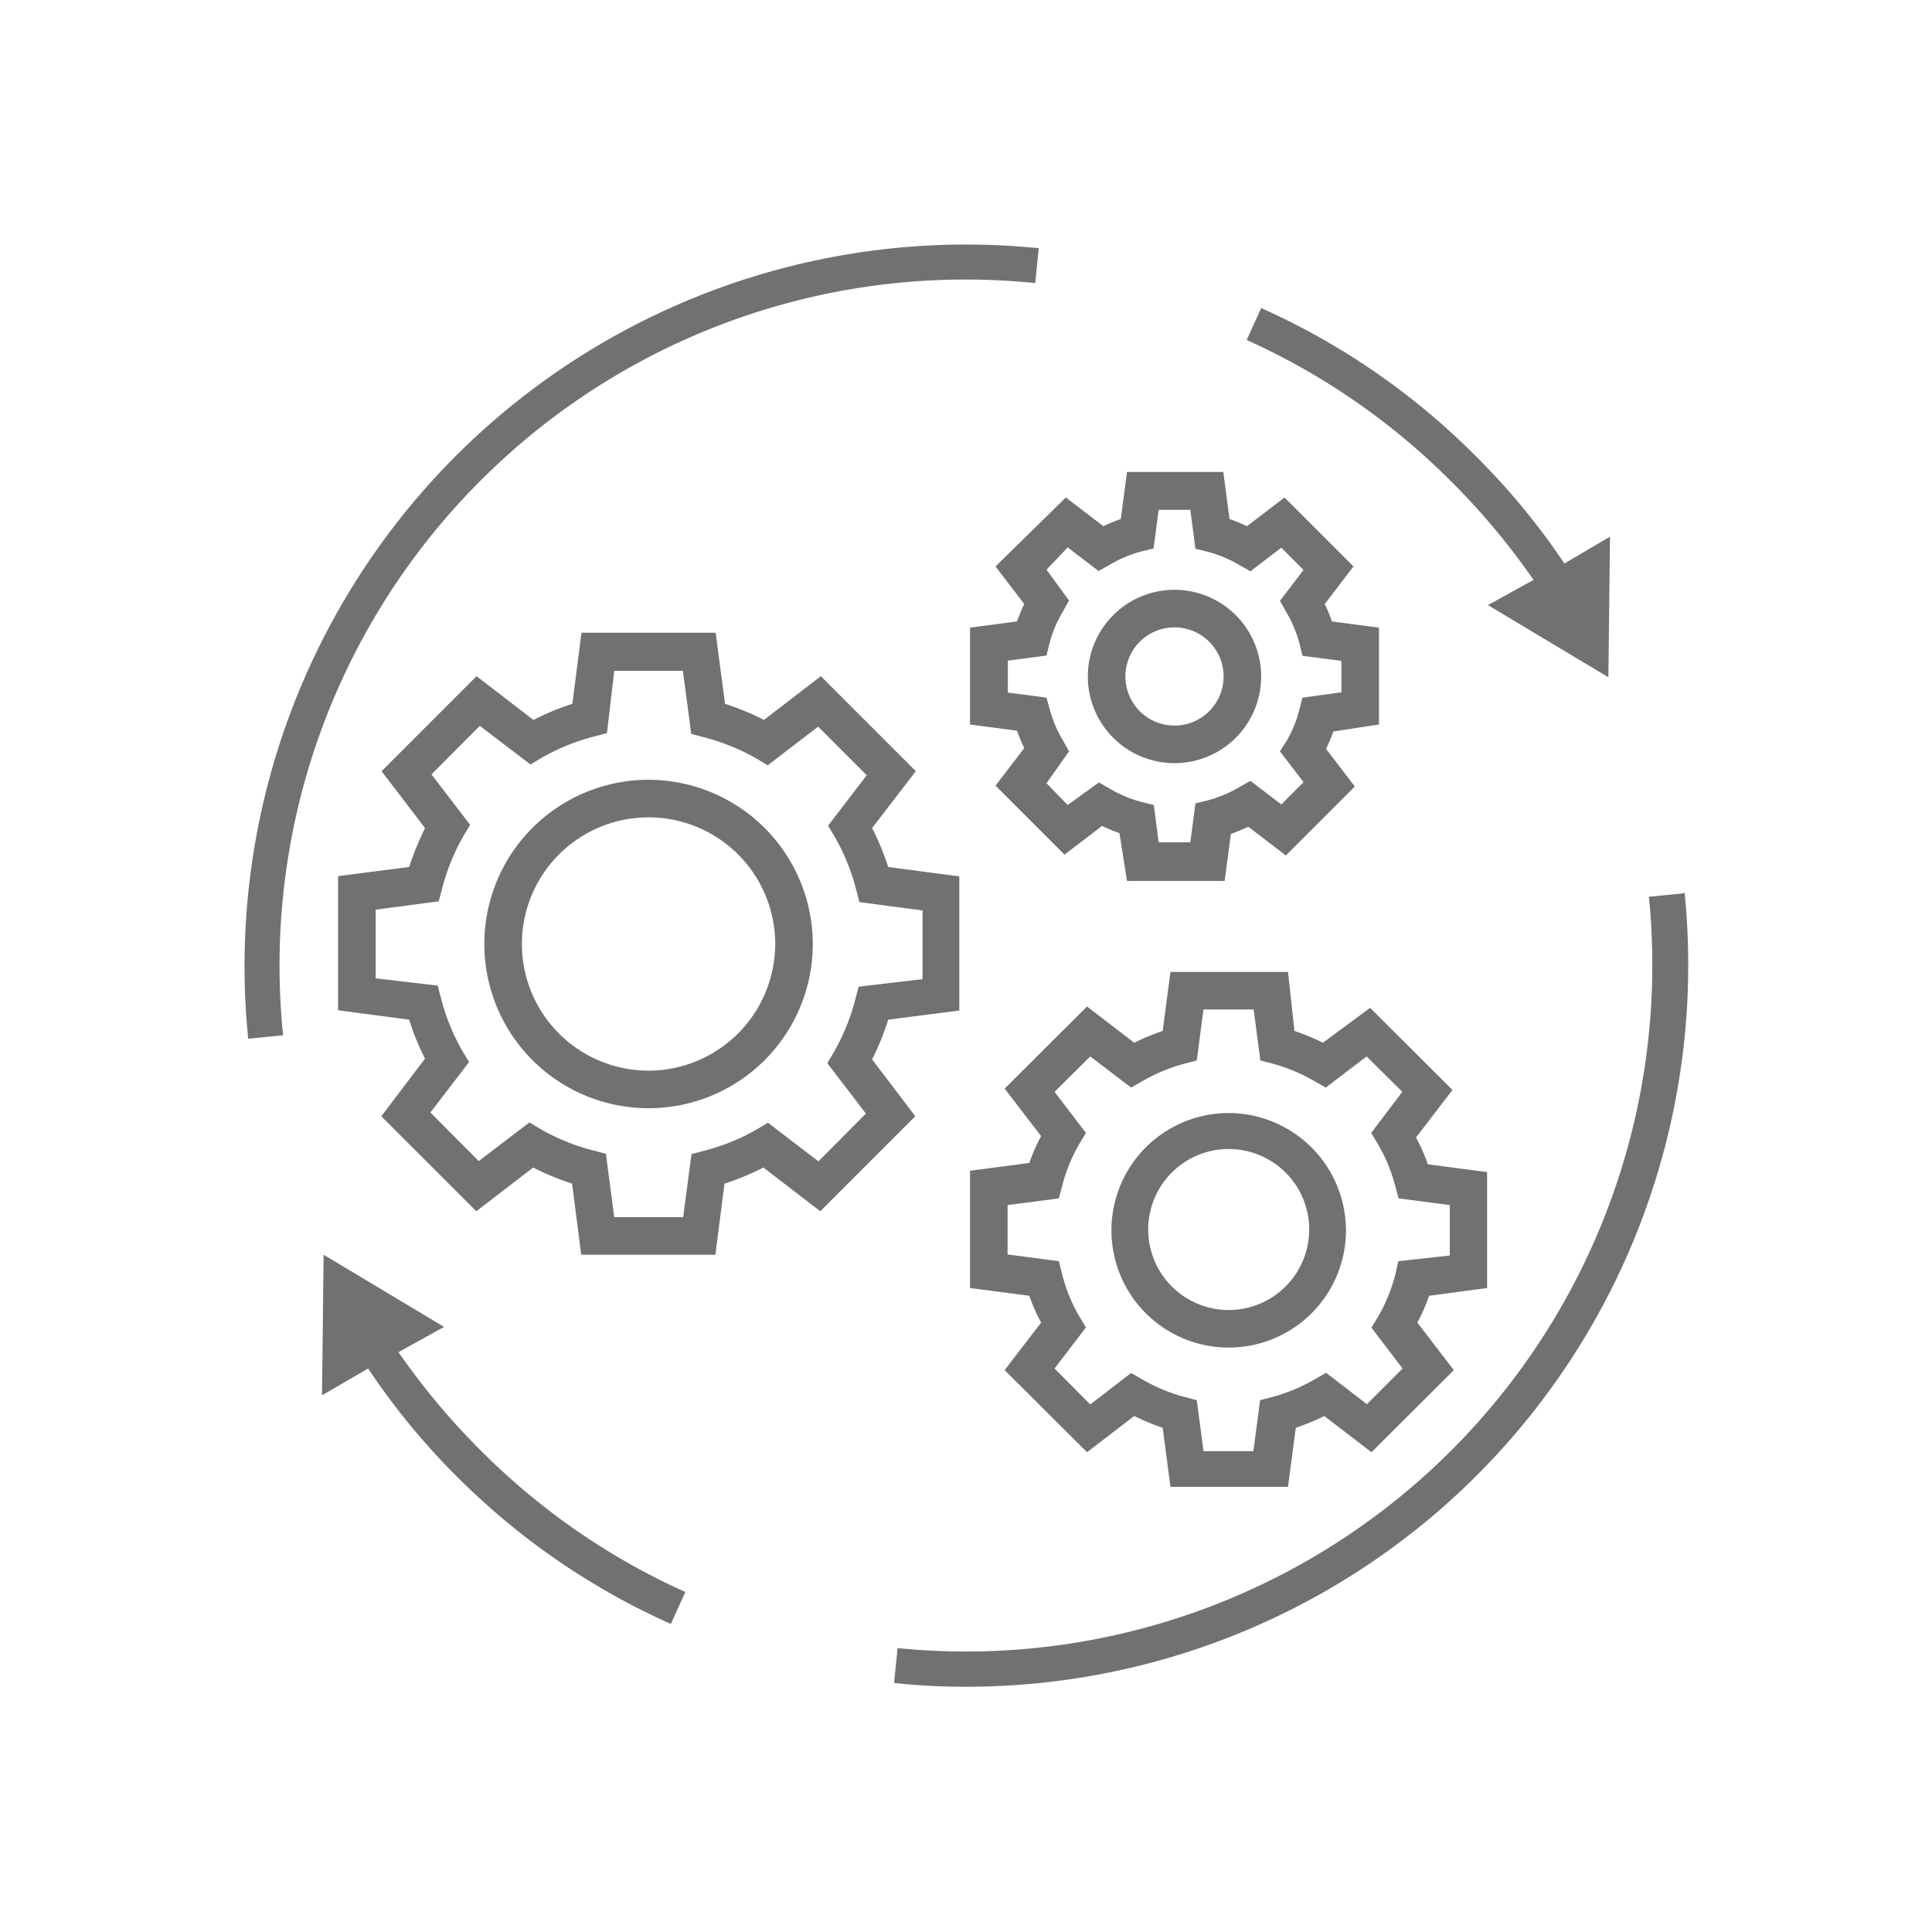
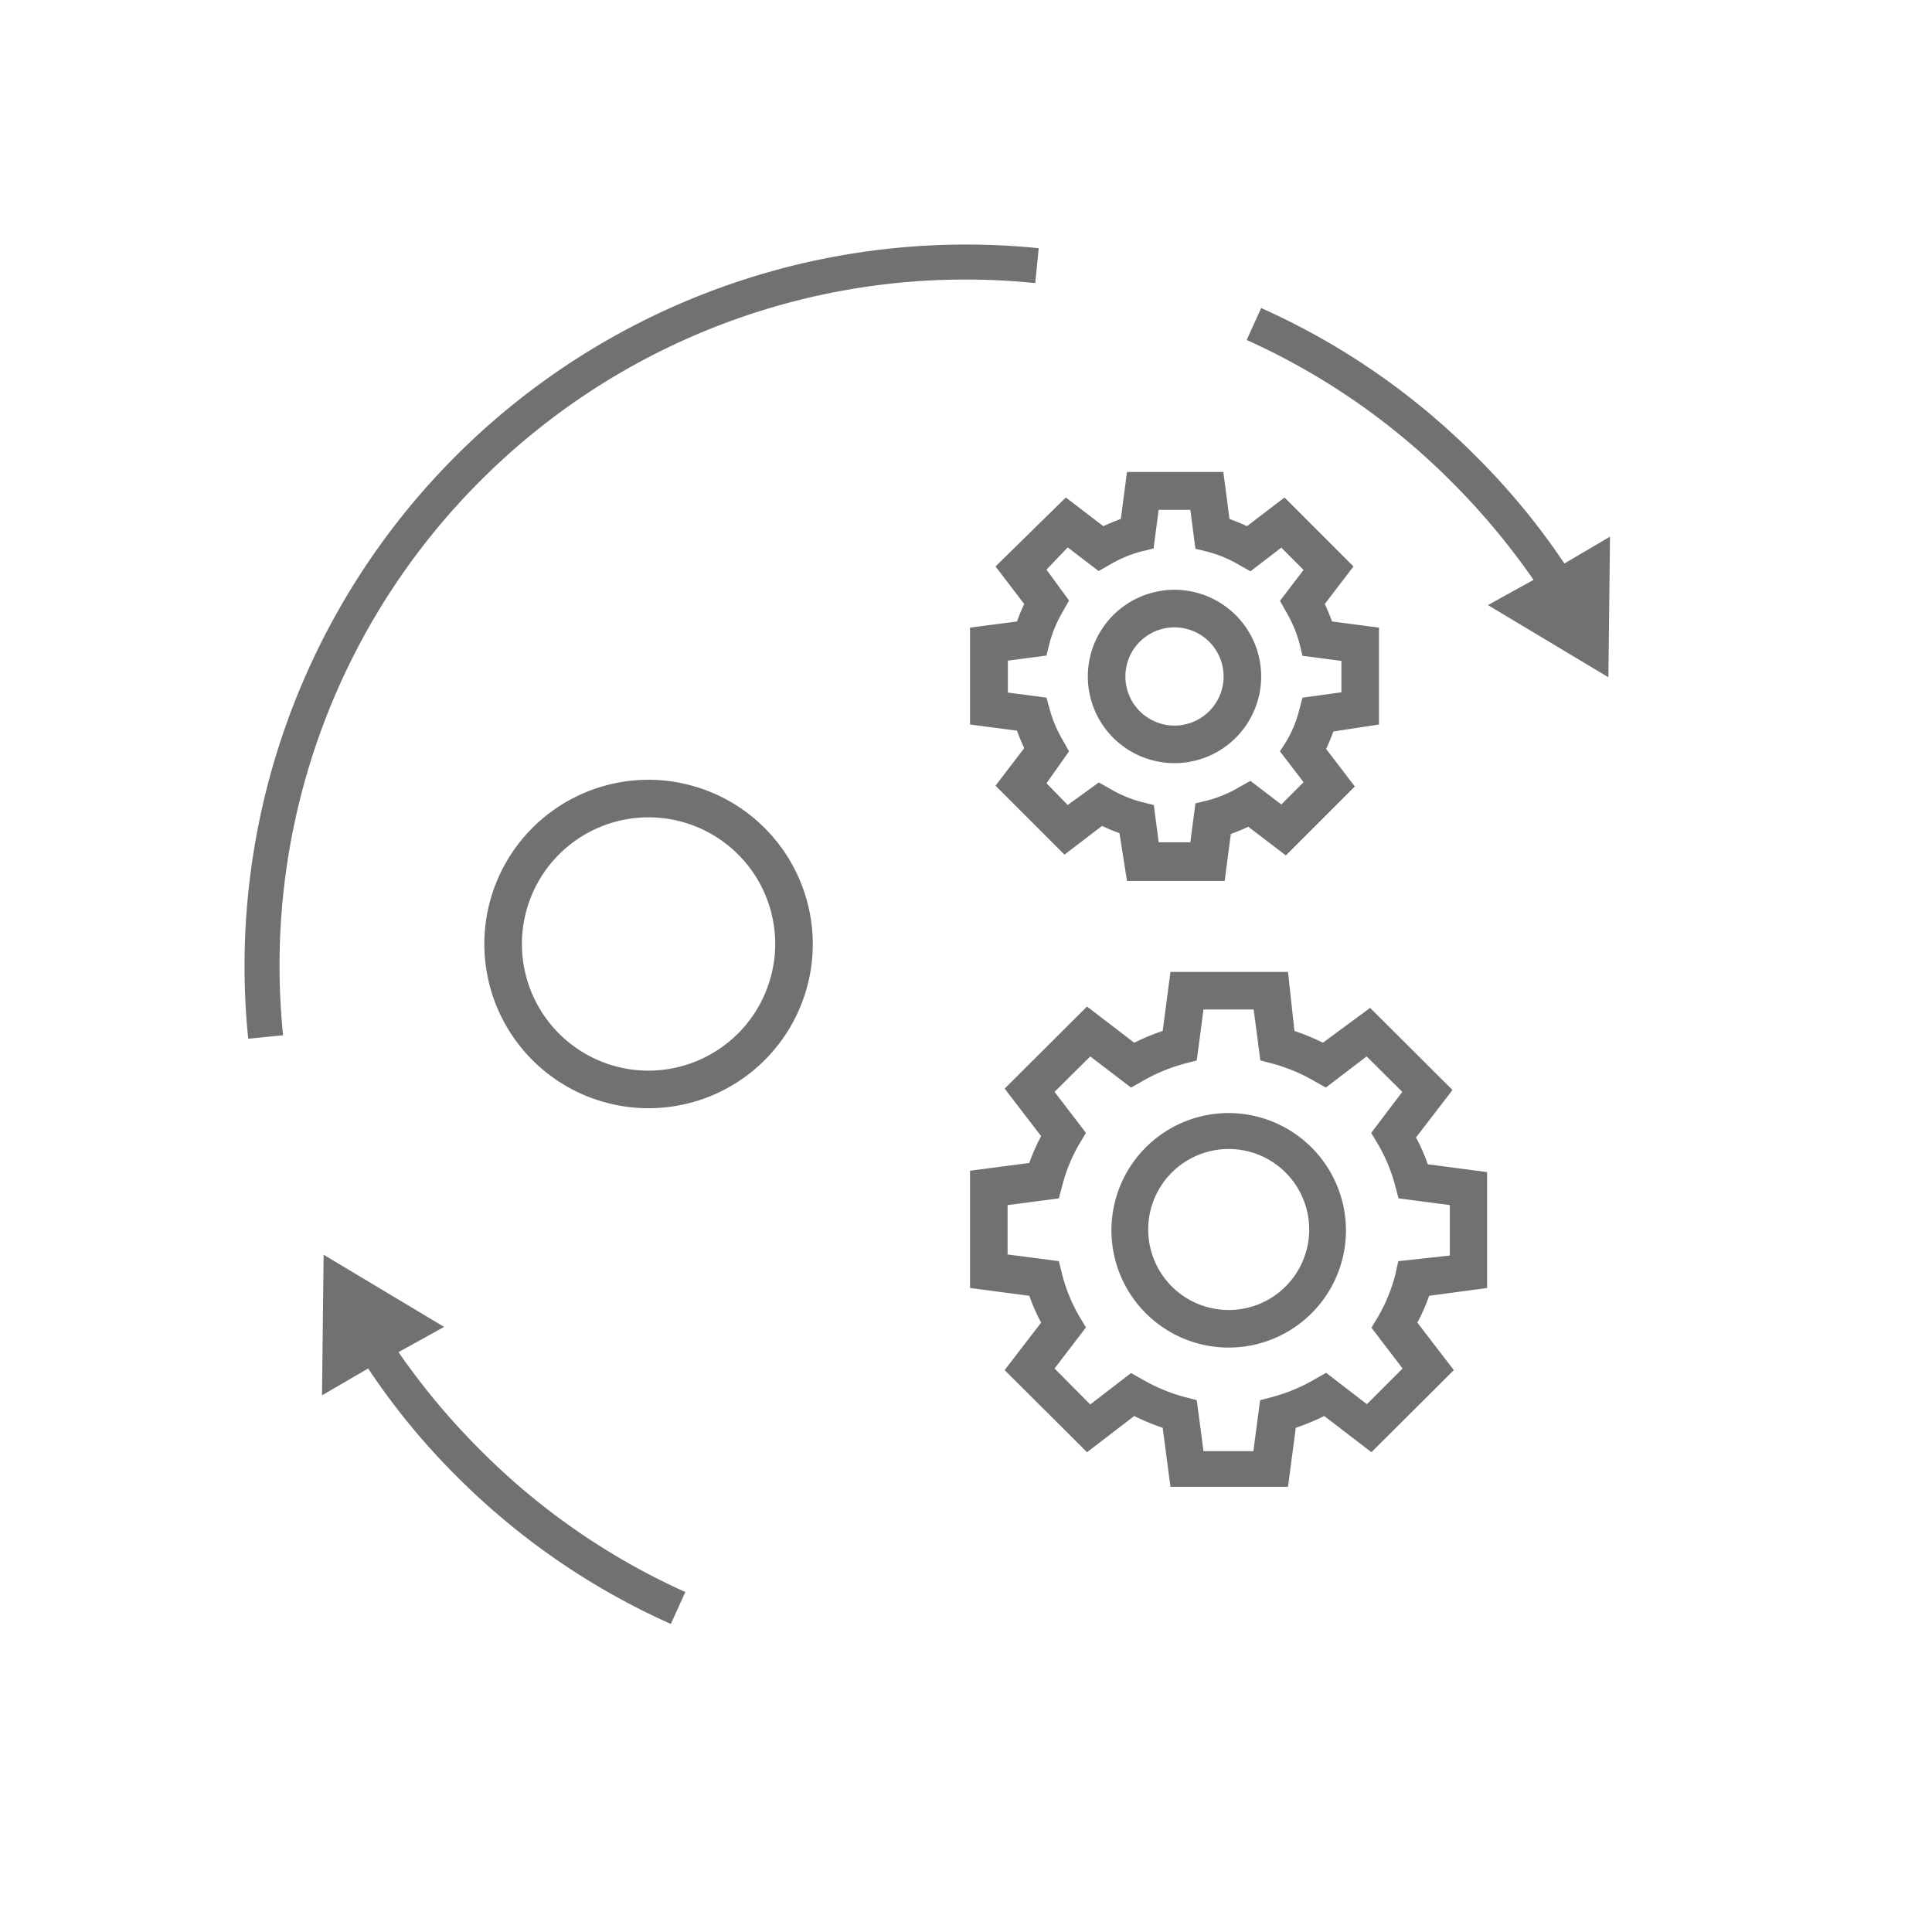
<svg xmlns="http://www.w3.org/2000/svg" viewBox="0 0 72 72">
  <defs>
    <style>.cls-1{fill:none;}.cls-2{fill:#717171;}</style>
  </defs>
  <title>Aerospace_Asset Availability</title>
  <g id="Layer_2" data-name="Layer 2">
    <g id="Layer_1-2" data-name="Layer 1">
      <rect class="cls-1" width="72" height="72" />
      <path class="cls-2" d="M24.17,29.06a6.12,6.12,0,1,0,6.12,6.12A6.13,6.13,0,0,0,24.17,29.06Zm0,10.84a4.72,4.72,0,1,1,4.72-4.72A4.73,4.73,0,0,1,24.17,39.9Z" />
-       <path class="cls-2" d="M32.5,39.48A9.63,9.63,0,0,0,33.1,38l2.65-.34v-5l-2.65-.35a9.63,9.63,0,0,0-.6-1.45l1.63-2.12-3.54-3.54-2.12,1.63a9.63,9.63,0,0,0-1.45-.6l-.35-2.65h-5l-.34,2.65a9.63,9.63,0,0,0-1.45.6l-2.12-1.63-3.54,3.54,1.62,2.12a10.74,10.74,0,0,0-.59,1.45l-2.65.34v5l2.65.35a8.65,8.65,0,0,0,.59,1.45L14.21,41.6l3.54,3.54,2.12-1.63a9.63,9.63,0,0,0,1.45.6l.34,2.65h5L27,44.11a9.63,9.63,0,0,0,1.45-.6l2.12,1.63,3.54-3.54Zm-2,3.8-1.88-1.44-.4.24a7.87,7.87,0,0,1-2,.81l-.45.12-.31,2.35H22.89L22.58,43l-.45-.12a7.87,7.87,0,0,1-2-.81l-.4-.24-1.89,1.44-1.8-1.81,1.44-1.88-.24-.4a7.87,7.87,0,0,1-.81-2l-.12-.45L14,36.46V33.9l2.35-.31.12-.45a7.87,7.87,0,0,1,.81-2l.24-.4-1.44-1.88,1.8-1.81,1.89,1.44.4-.24a7.87,7.87,0,0,1,2-.81l.45-.12L22.89,25h2.56l.31,2.35.45.12a7.87,7.87,0,0,1,2,.81l.4.24,1.88-1.44,1.81,1.81-1.44,1.88.24.4a7.87,7.87,0,0,1,.81,2l.12.45,2.35.31v2.56L32,36.77l-.12.45a7.87,7.87,0,0,1-.81,2l-.24.4,1.44,1.88Z" />
      <path class="cls-2" d="M43.77,28.44a3.23,3.23,0,1,0-3.23-3.23A3.23,3.23,0,0,0,43.77,28.44Zm0-5.06a1.83,1.83,0,1,1-1.83,1.83A1.83,1.83,0,0,1,43.77,23.38Z" />
      <path class="cls-2" d="M38.17,22.51c-.1.21-.19.43-.27.65l-1.75.23V27l1.75.23c.08.22.17.44.27.65l-1.07,1.4,2.57,2.57,1.4-1.07c.21.1.43.19.65.27L42,32.83h3.64l.23-1.75c.22-.08.44-.17.65-.27l1.4,1.07,2.57-2.57-1.07-1.4c.1-.21.19-.43.27-.65L51.39,27V23.39l-1.75-.23c-.08-.22-.17-.44-.27-.65l1.07-1.4-2.57-2.57-1.4,1.07c-.21-.1-.43-.19-.65-.27l-.23-1.75H42l-.23,1.75c-.22.08-.44.17-.65.27l-1.4-1.07L37.1,21.11Zm1.62-2.11,1.15.88.41-.23a4.62,4.62,0,0,1,1.19-.5l.45-.11L43.18,19h1.18l.19,1.45.45.11a4.62,4.62,0,0,1,1.19.5l.41.23,1.15-.88.83.83-.88,1.15.23.41a4.62,4.62,0,0,1,.5,1.19l.11.45,1.45.19V25.8L48.54,26l-.12.45a4.27,4.27,0,0,1-.49,1.19L47.7,28l.88,1.15-.83.83-1.15-.88-.41.23a4.62,4.62,0,0,1-1.19.5l-.45.11-.19,1.45H43.18L43,30l-.45-.11a4.62,4.62,0,0,1-1.19-.5l-.41-.23L39.79,30,39,29.19,39.84,28l-.23-.41a4.62,4.62,0,0,1-.5-1.19L39,26l-1.44-.19V24.62L39,24.43l.11-.45a4.62,4.62,0,0,1,.5-1.19l.23-.41L39,21.23Z" />
      <path class="cls-2" d="M45.79,41.48a4.37,4.37,0,1,0,4.37,4.37A4.38,4.38,0,0,0,45.79,41.48Zm0,7.34a3,3,0,1,1,3-3A3,3,0,0,1,45.79,48.82Z" />
      <path class="cls-2" d="M55.42,48V43.68l-2.21-.29a6.86,6.86,0,0,0-.44-1l1.36-1.77-3.07-3.06L49.3,38.86a8.16,8.16,0,0,0-1.06-.44L48,36.22H43.62l-.29,2.2a8.16,8.16,0,0,0-1.06.44l-1.76-1.35-3.07,3.06,1.36,1.77a6.86,6.86,0,0,0-.44,1l-2.21.29V48l2.21.29a6.86,6.86,0,0,0,.44,1l-1.36,1.77,3.07,3.06,1.76-1.35a8.16,8.16,0,0,0,1.06.44l.29,2.2H48l.29-2.2a8.16,8.16,0,0,0,1.06-.44l1.76,1.35,3.07-3.06-1.36-1.77a6.86,6.86,0,0,0,.44-1Zm-3.15,3-1.33,1.33-1.52-1.17L49,51.4a6.45,6.45,0,0,1-1.58.66l-.46.12-.25,1.9H44.85l-.25-1.9-.46-.12a6.45,6.45,0,0,1-1.58-.66l-.41-.23-1.52,1.17L39.3,51l1.17-1.53-.24-.4a6.12,6.12,0,0,1-.65-1.59L39.46,47l-1.91-.25V44.91l1.91-.25.12-.45a6.12,6.12,0,0,1,.65-1.59l.24-.4L39.3,40.69l1.33-1.32,1.52,1.16.41-.23a6.45,6.45,0,0,1,1.58-.66l.46-.12.25-1.9h1.87l.25,1.9.46.12A6.45,6.45,0,0,1,49,40.3l.41.23,1.52-1.16,1.33,1.32L51.1,42.22l.24.4A6.12,6.12,0,0,1,52,44.21l.12.45,1.91.25v1.88L52.11,47,52,47.5a6.2,6.2,0,0,1-.65,1.58l-.24.4Z" />
-       <path class="cls-2" d="M62.75,33.29l-1.3.13a25.58,25.58,0,0,1-28,28l-.13,1.3a25,25,0,0,0,2.73.14,26.9,26.9,0,0,0,26.73-29.6Z" />
      <path class="cls-2" d="M17.91,17.91a25.54,25.54,0,0,1,20.67-7.36l.13-1.3A26.89,26.89,0,0,0,9.25,38.71l1.3-.13A25.54,25.54,0,0,1,17.91,17.91Z" />
      <path class="cls-2" d="M57.15,21.61l-1.7.94,4.49,2.69L60,20,58.3,21A26.06,26.06,0,0,0,55,17a26.55,26.55,0,0,0-8-5.52l-.54,1.19a25.6,25.6,0,0,1,7.6,5.25A26.38,26.38,0,0,1,57.15,21.61Z" />
      <path class="cls-2" d="M14.85,50.39l1.7-.94-4.49-2.69L12,52l1.72-1A26.06,26.06,0,0,0,17,55a26.55,26.55,0,0,0,8,5.52l.54-1.19a25.6,25.6,0,0,1-7.6-5.25A26.38,26.38,0,0,1,14.85,50.39Z" />
    </g>
  </g>
</svg>